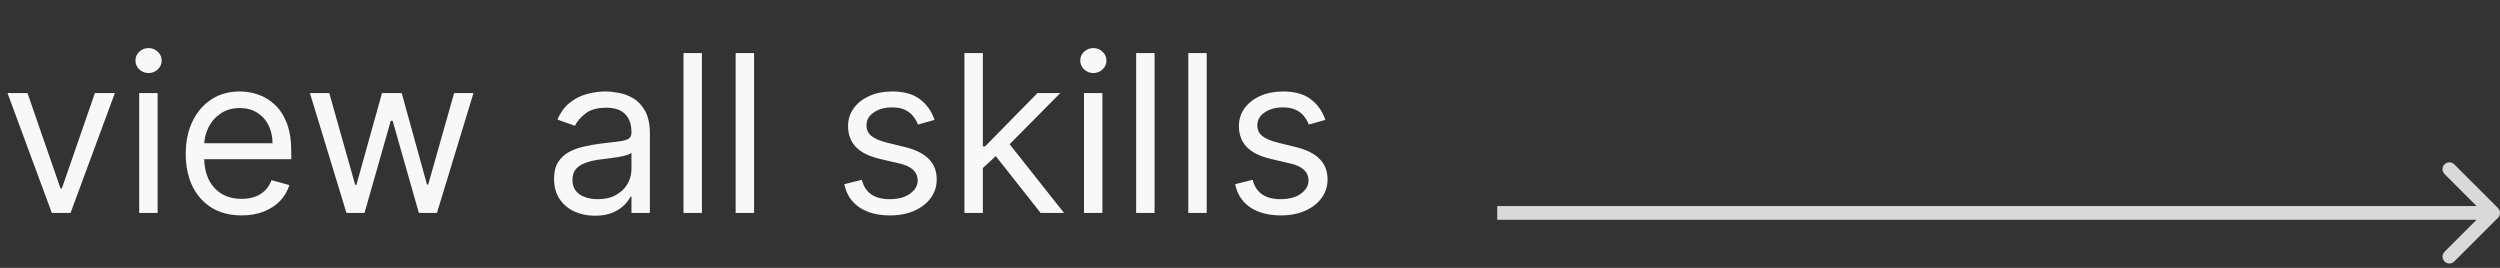
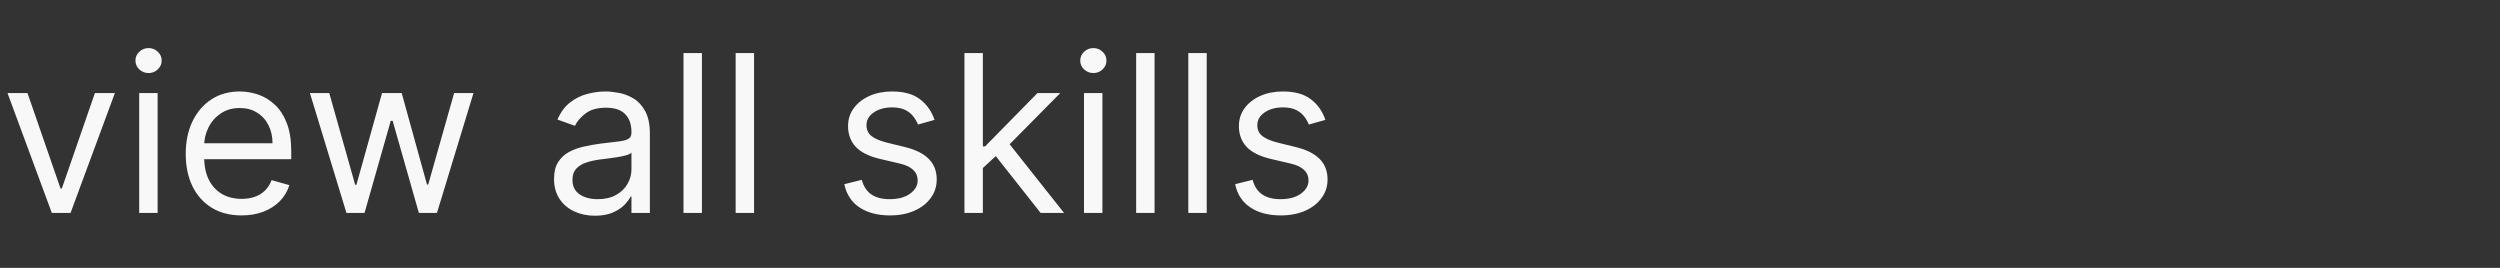
<svg xmlns="http://www.w3.org/2000/svg" width="364" height="39" viewBox="0 0 364 39" fill="none">
  <rect x="0" y="0" width="364" height="39" fill="#333333" stroke="none" />
  <path d="M16.727 13.546L10.273 31H7.545L1.091 13.546H4L8.818 27.454H9L13.818 13.546H16.727ZM20.267 31V13.546H22.949V31H20.267ZM21.631 10.636C21.108 10.636 20.657 10.458 20.278 10.102C19.907 9.746 19.722 9.318 19.722 8.818C19.722 8.318 19.907 7.89 20.278 7.534C20.657 7.178 21.108 7 21.631 7C22.153 7 22.6 7.178 22.972 7.534C23.35 7.89 23.54 8.318 23.54 8.818C23.54 9.318 23.35 9.746 22.972 10.102C22.6 10.458 22.153 10.636 21.631 10.636ZM35.179 31.364C33.497 31.364 32.046 30.992 30.827 30.25C29.615 29.5 28.679 28.454 28.02 27.114C27.368 25.765 27.043 24.197 27.043 22.409C27.043 20.621 27.368 19.046 28.02 17.682C28.679 16.311 29.596 15.242 30.77 14.477C31.952 13.704 33.331 13.318 34.906 13.318C35.815 13.318 36.713 13.47 37.599 13.773C38.486 14.076 39.293 14.568 40.02 15.25C40.747 15.924 41.327 16.818 41.758 17.932C42.19 19.046 42.406 20.417 42.406 22.046V23.182H28.952V20.864H39.679C39.679 19.879 39.482 19 39.088 18.227C38.702 17.454 38.149 16.845 37.429 16.398C36.717 15.951 35.876 15.727 34.906 15.727C33.838 15.727 32.914 15.992 32.133 16.523C31.361 17.046 30.766 17.727 30.349 18.568C29.933 19.409 29.724 20.311 29.724 21.273V22.818C29.724 24.136 29.952 25.254 30.406 26.171C30.868 27.079 31.509 27.773 32.327 28.25C33.145 28.72 34.096 28.954 35.179 28.954C35.883 28.954 36.52 28.856 37.088 28.659C37.664 28.454 38.16 28.151 38.577 27.75C38.993 27.341 39.315 26.833 39.543 26.227L42.133 26.954C41.861 27.833 41.403 28.606 40.758 29.273C40.115 29.932 39.319 30.447 38.372 30.818C37.425 31.182 36.361 31.364 35.179 31.364ZM50.44 31L45.122 13.546H47.94L51.713 26.909H51.895L55.622 13.546H58.486L62.168 26.864H62.349L66.122 13.546H68.94L63.622 31H60.986L57.168 17.591H56.895L53.077 31H50.44ZM86.622 31.409C85.516 31.409 84.512 31.201 83.611 30.784C82.709 30.36 81.993 29.75 81.463 28.954C80.933 28.151 80.668 27.182 80.668 26.046C80.668 25.046 80.865 24.235 81.258 23.614C81.653 22.985 82.179 22.492 82.838 22.136C83.497 21.78 84.224 21.515 85.02 21.341C85.823 21.159 86.63 21.015 87.44 20.909C88.501 20.773 89.361 20.671 90.02 20.602C90.687 20.526 91.171 20.401 91.474 20.227C91.785 20.053 91.94 19.75 91.94 19.318V19.227C91.94 18.106 91.633 17.235 91.02 16.614C90.414 15.992 89.493 15.682 88.258 15.682C86.978 15.682 85.974 15.962 85.247 16.523C84.52 17.083 84.008 17.682 83.713 18.318L81.168 17.409C81.622 16.349 82.228 15.523 82.986 14.932C83.751 14.333 84.584 13.917 85.486 13.682C86.395 13.439 87.289 13.318 88.168 13.318C88.728 13.318 89.372 13.386 90.099 13.523C90.834 13.652 91.543 13.921 92.224 14.329C92.914 14.739 93.486 15.356 93.94 16.182C94.395 17.008 94.622 18.114 94.622 19.5V31H91.94V28.636H91.804C91.622 29.015 91.319 29.421 90.895 29.852C90.471 30.284 89.906 30.651 89.202 30.954C88.497 31.258 87.637 31.409 86.622 31.409ZM87.031 29C88.092 29 88.986 28.792 89.713 28.375C90.448 27.958 91.001 27.421 91.372 26.761C91.751 26.102 91.94 25.409 91.94 24.682V22.227C91.827 22.364 91.577 22.489 91.19 22.602C90.812 22.708 90.372 22.803 89.872 22.886C89.38 22.962 88.899 23.03 88.429 23.091C87.967 23.144 87.592 23.189 87.304 23.227C86.607 23.318 85.956 23.466 85.349 23.671C84.751 23.867 84.266 24.167 83.895 24.568C83.531 24.962 83.349 25.5 83.349 26.182C83.349 27.114 83.694 27.818 84.383 28.296C85.081 28.765 85.963 29 87.031 29ZM102.199 7.727V31H99.517V7.727H102.199ZM109.793 7.727V31H107.111V7.727H109.793ZM136.068 17.454L133.659 18.136C133.508 17.735 133.284 17.345 132.989 16.966C132.701 16.579 132.307 16.261 131.807 16.011C131.307 15.761 130.667 15.636 129.886 15.636C128.818 15.636 127.928 15.883 127.216 16.375C126.511 16.86 126.159 17.477 126.159 18.227C126.159 18.894 126.402 19.421 126.886 19.807C127.371 20.193 128.129 20.515 129.159 20.773L131.75 21.409C133.311 21.788 134.473 22.367 135.239 23.148C136.004 23.921 136.386 24.917 136.386 26.136C136.386 27.136 136.098 28.03 135.523 28.818C134.955 29.606 134.159 30.227 133.136 30.682C132.114 31.136 130.924 31.364 129.568 31.364C127.788 31.364 126.314 30.977 125.148 30.204C123.981 29.432 123.242 28.303 122.932 26.818L125.477 26.182C125.72 27.121 126.178 27.826 126.852 28.296C127.534 28.765 128.424 29 129.523 29C130.773 29 131.765 28.735 132.5 28.204C133.242 27.667 133.614 27.023 133.614 26.273C133.614 25.667 133.402 25.159 132.977 24.75C132.553 24.333 131.902 24.023 131.023 23.818L128.114 23.136C126.515 22.758 125.341 22.171 124.591 21.375C123.848 20.572 123.477 19.568 123.477 18.364C123.477 17.379 123.754 16.508 124.307 15.75C124.867 14.992 125.629 14.398 126.591 13.966C127.561 13.534 128.659 13.318 129.886 13.318C131.614 13.318 132.97 13.697 133.955 14.454C134.947 15.212 135.652 16.212 136.068 17.454ZM142.923 24.636L142.878 21.318H143.423L151.06 13.546H154.378L146.241 21.773H146.014L142.923 24.636ZM140.423 31V7.727H143.105V31H140.423ZM151.514 31L144.696 22.364L146.605 20.5L154.923 31H151.514ZM157.83 31V13.546H160.511V31H157.83ZM159.193 10.636C158.67 10.636 158.22 10.458 157.841 10.102C157.47 9.746 157.284 9.318 157.284 8.818C157.284 8.318 157.47 7.89 157.841 7.534C158.22 7.178 158.67 7 159.193 7C159.716 7 160.163 7.178 160.534 7.534C160.913 7.89 161.102 8.318 161.102 8.818C161.102 9.318 160.913 9.746 160.534 10.102C160.163 10.458 159.716 10.636 159.193 10.636ZM168.105 7.727V31H165.423V7.727H168.105ZM175.699 7.727V31H173.017V7.727H175.699ZM192.974 17.454L190.565 18.136C190.414 17.735 190.19 17.345 189.895 16.966C189.607 16.579 189.213 16.261 188.713 16.011C188.213 15.761 187.573 15.636 186.793 15.636C185.724 15.636 184.834 15.883 184.122 16.375C183.418 16.86 183.065 17.477 183.065 18.227C183.065 18.894 183.308 19.421 183.793 19.807C184.277 20.193 185.035 20.515 186.065 20.773L188.656 21.409C190.217 21.788 191.38 22.367 192.145 23.148C192.91 23.921 193.293 24.917 193.293 26.136C193.293 27.136 193.005 28.03 192.429 28.818C191.861 29.606 191.065 30.227 190.043 30.682C189.02 31.136 187.83 31.364 186.474 31.364C184.694 31.364 183.221 30.977 182.054 30.204C180.887 29.432 180.149 28.303 179.838 26.818L182.384 26.182C182.626 27.121 183.084 27.826 183.759 28.296C184.44 28.765 185.33 29 186.429 29C187.679 29 188.671 28.735 189.406 28.204C190.149 27.667 190.52 27.023 190.52 26.273C190.52 25.667 190.308 25.159 189.884 24.75C189.459 24.333 188.808 24.023 187.929 23.818L185.02 23.136C183.421 22.758 182.247 22.171 181.497 21.375C180.755 20.572 180.384 19.568 180.384 18.364C180.384 17.379 180.66 16.508 181.213 15.75C181.774 14.992 182.535 14.398 183.497 13.966C184.467 13.534 185.565 13.318 186.793 13.318C188.52 13.318 189.876 13.697 190.861 14.454C191.853 15.212 192.558 16.212 192.974 17.454Z" fill="#F8F8F8" />
-   <path d="M363.707 31.707C364.098 31.317 364.098 30.683 363.707 30.293L357.343 23.929C356.953 23.538 356.319 23.538 355.929 23.929C355.538 24.32 355.538 24.953 355.929 25.343L361.586 31L355.929 36.657C355.538 37.047 355.538 37.681 355.929 38.071C356.319 38.462 356.953 38.462 357.343 38.071L363.707 31.707ZM218 31V32H363V31V30H218V31Z" fill="#D9D9D9" />
</svg>